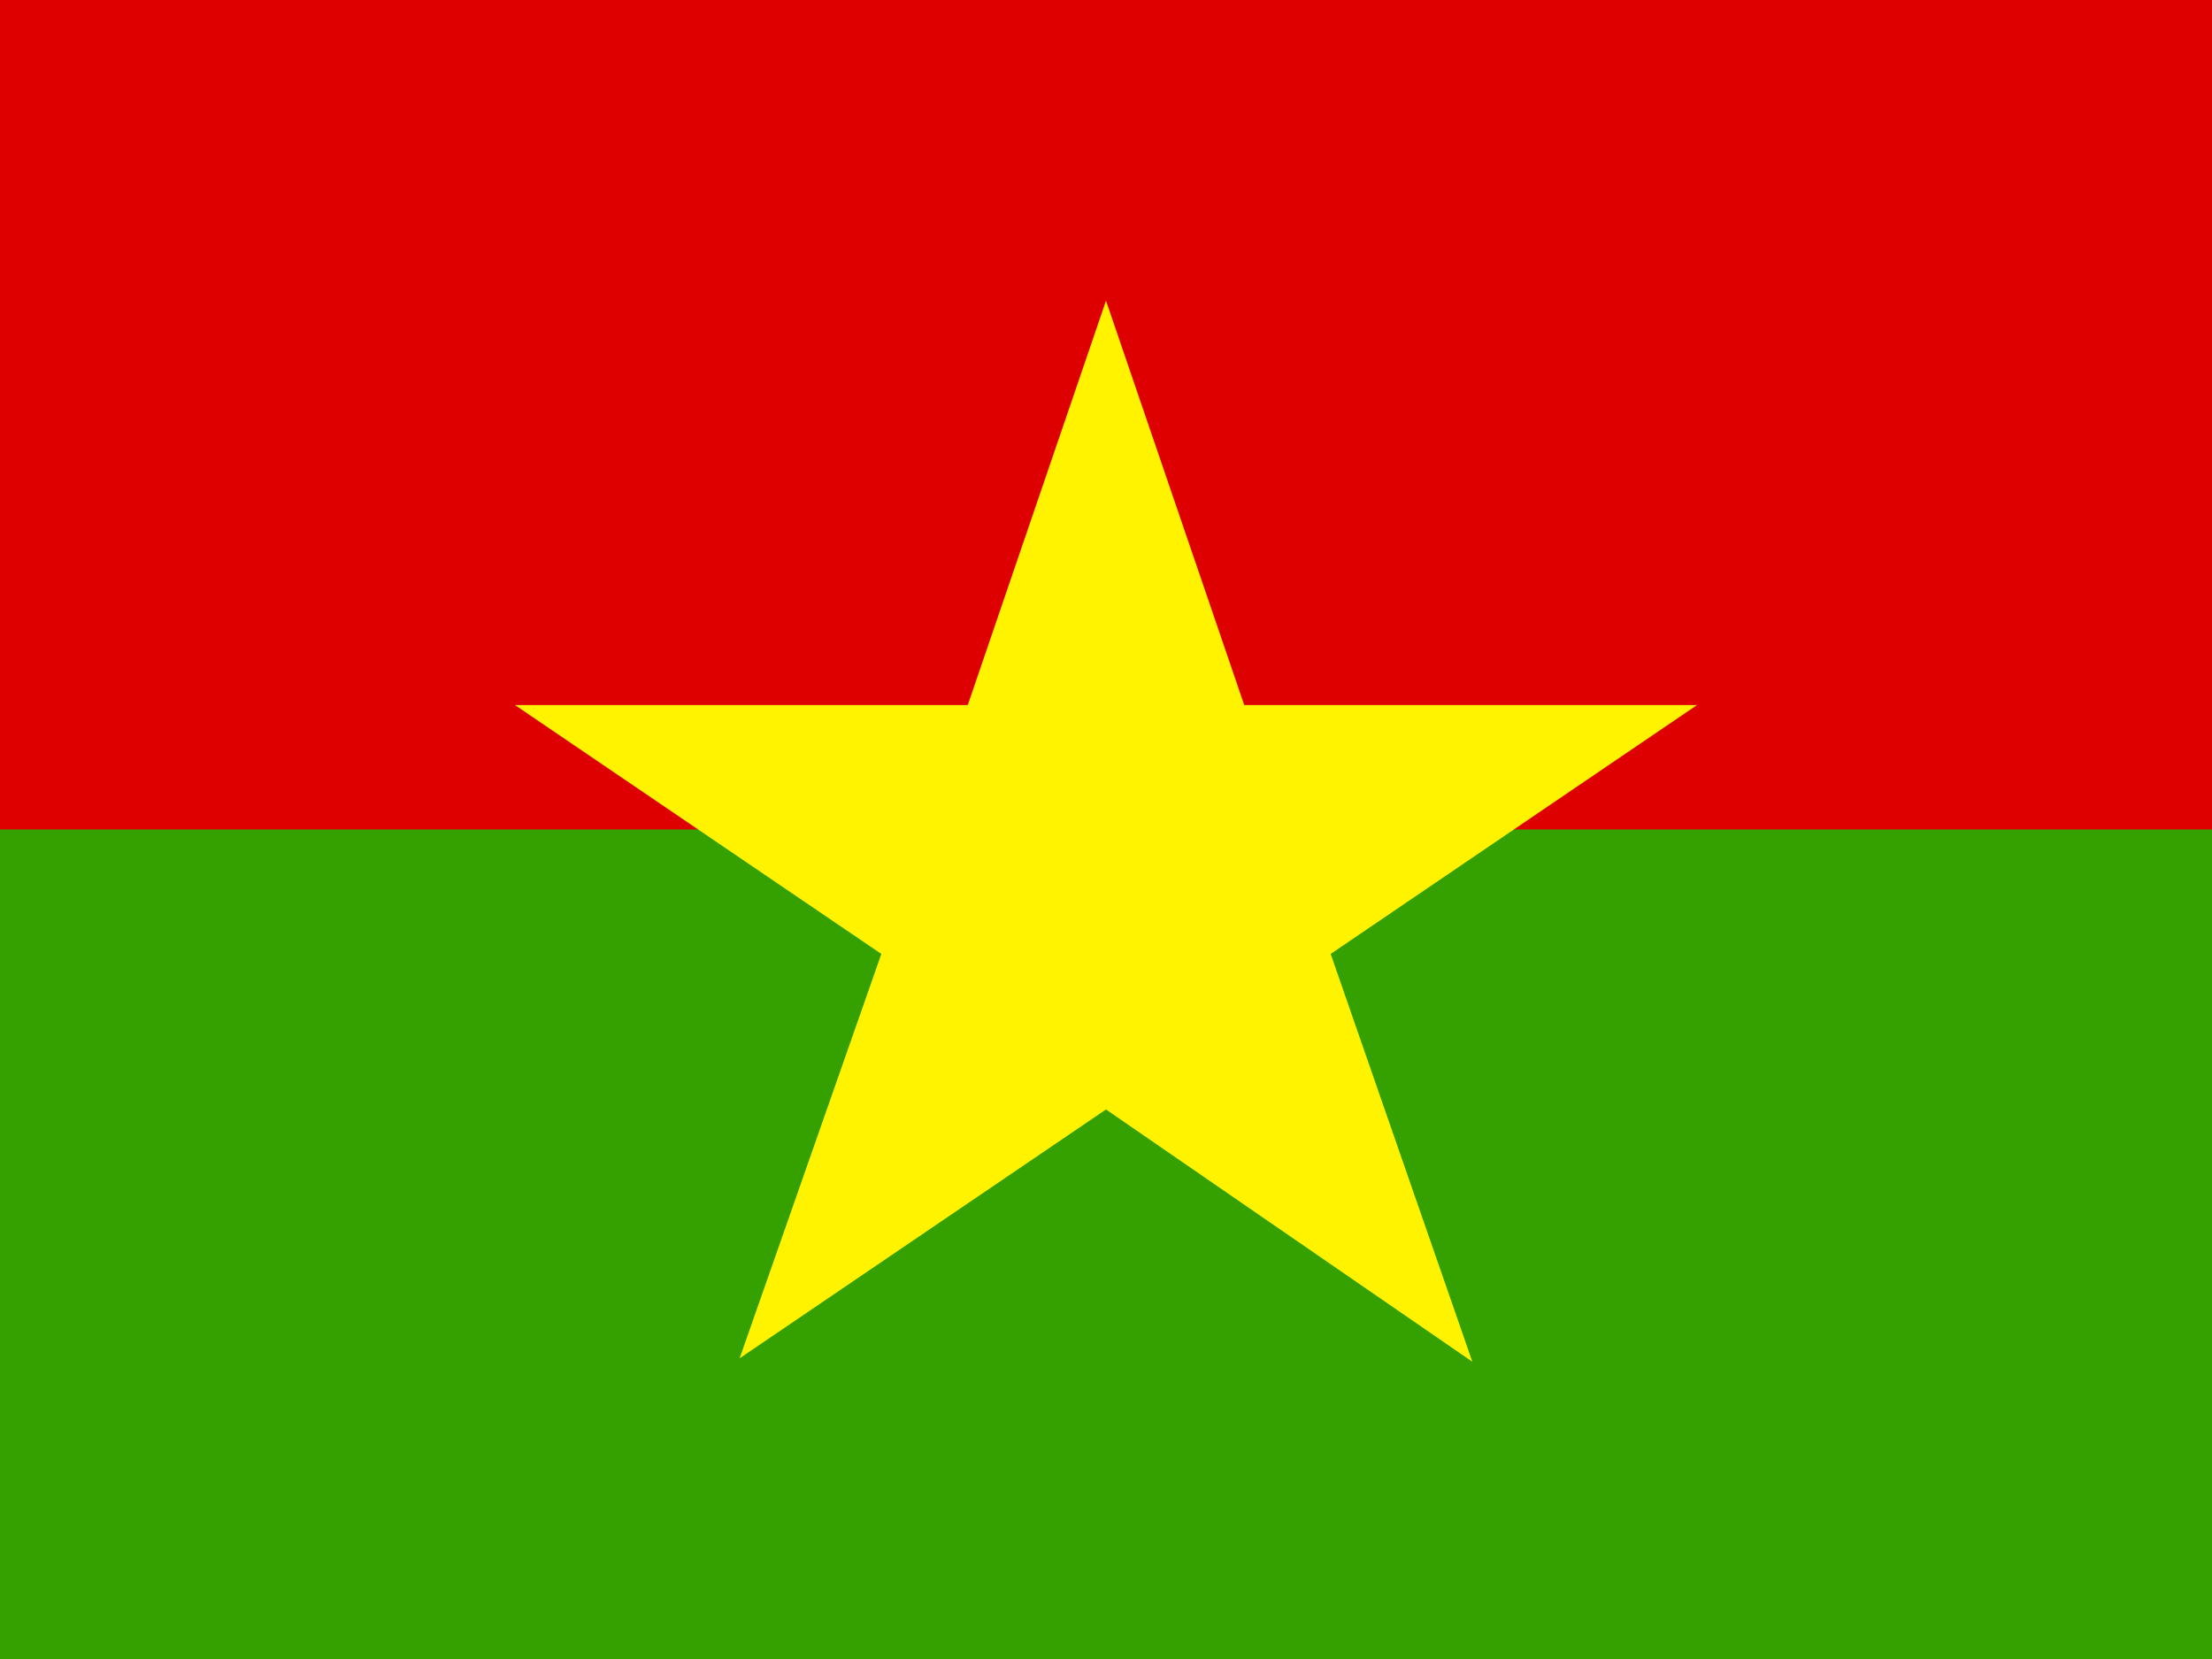
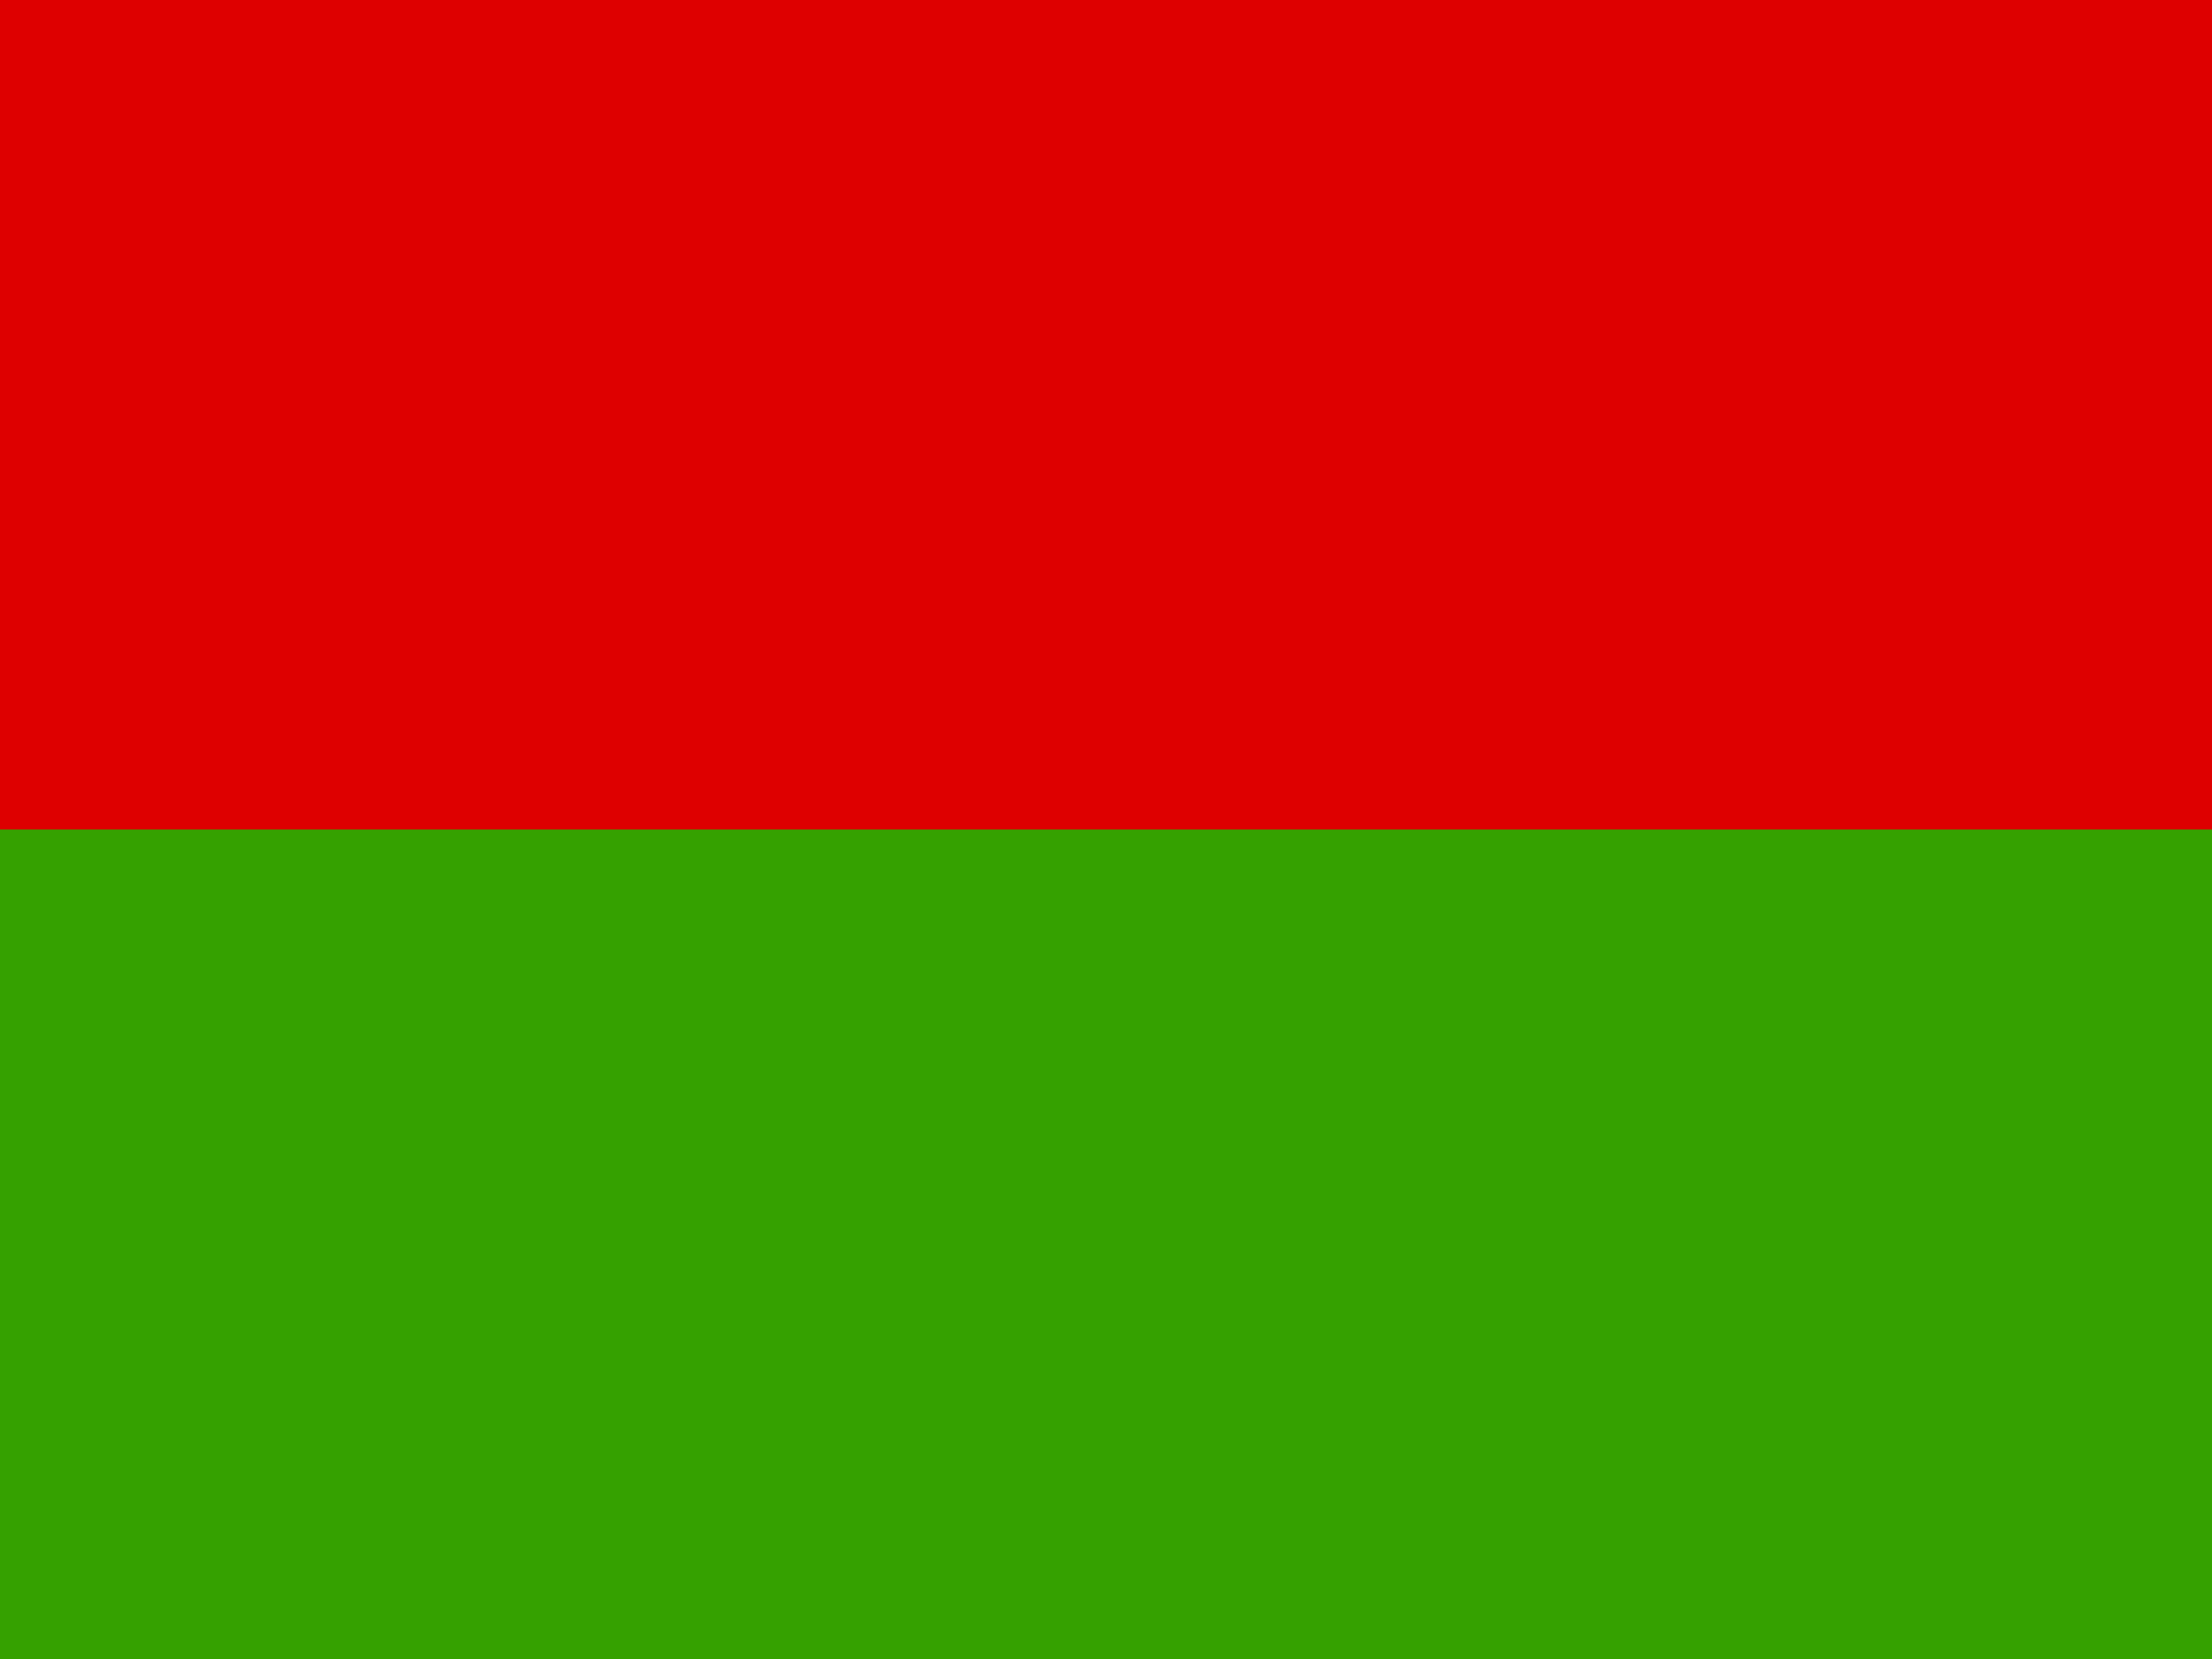
<svg xmlns="http://www.w3.org/2000/svg" viewBox="0 0 640 480">
  <g fill-rule="evenodd">
    <path fill="#de0000" d="M640 480H0V0h640z" />
    <path fill="#35a100" d="M640 480H0V240h640z" />
-     <path fill="#fff300" d="m255 276-106-72h131l40-117 40 117h131l-106 72 41 118-106-73-106 72" />
  </g>
</svg>